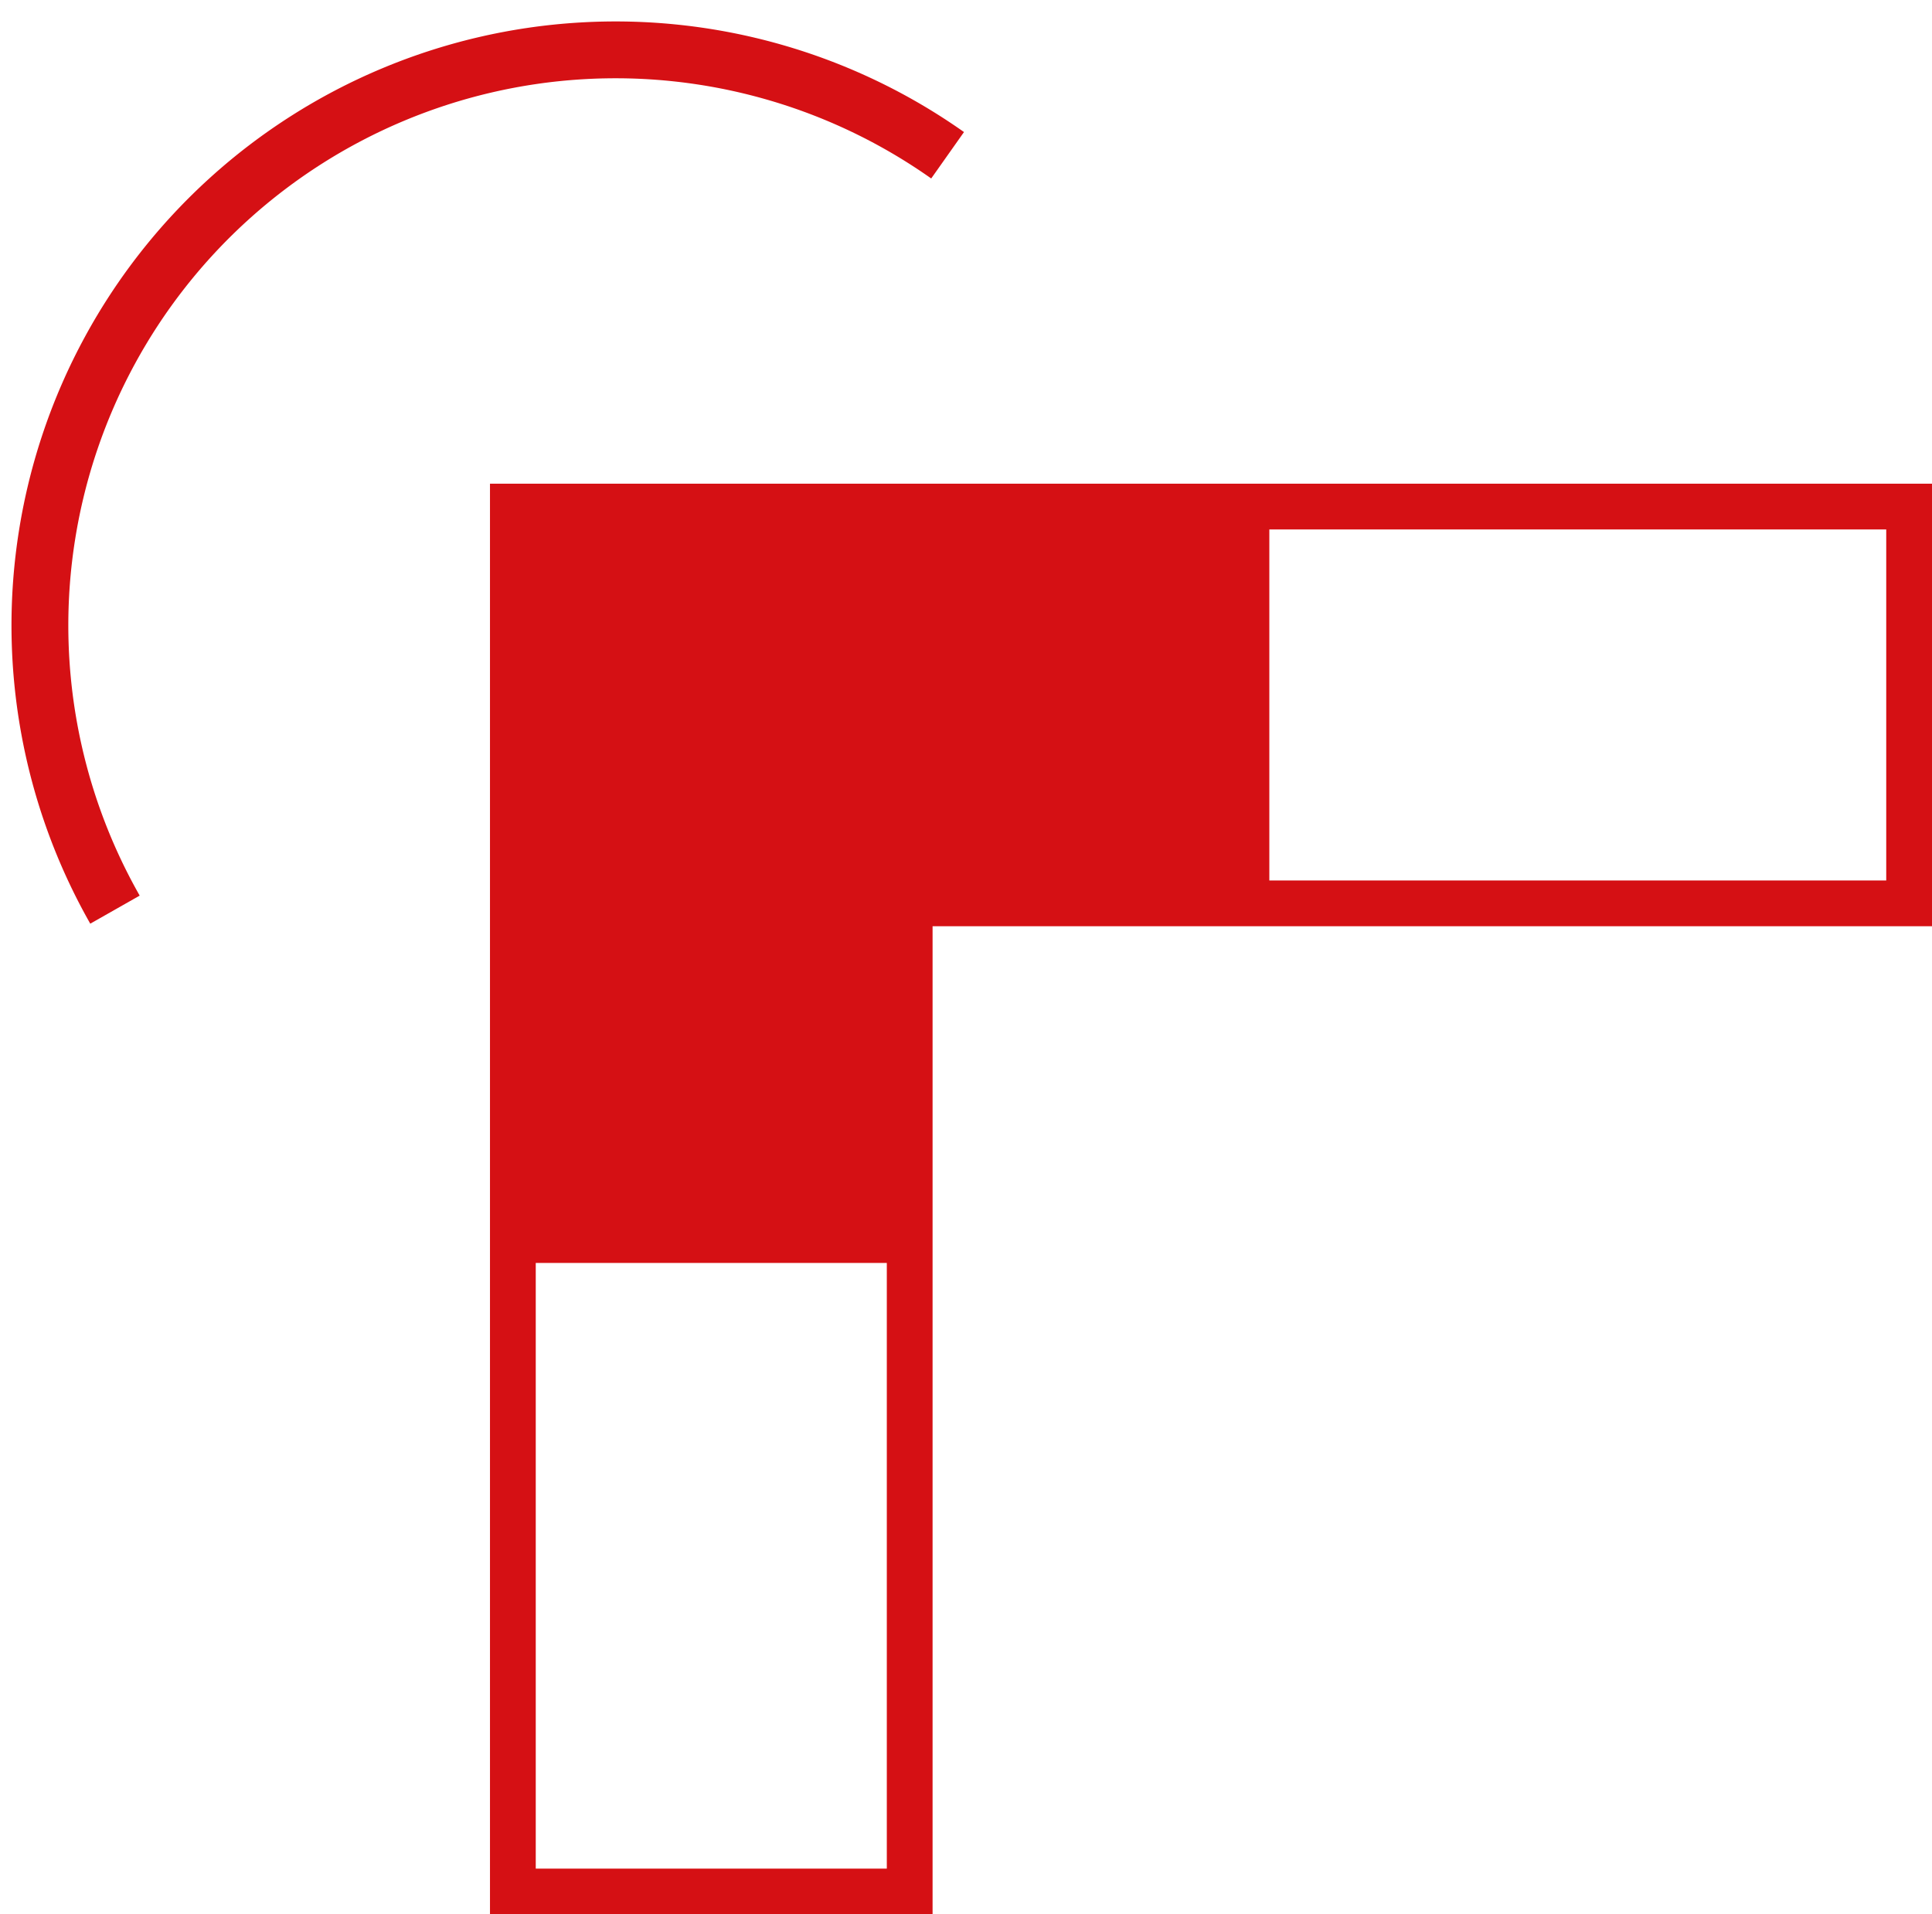
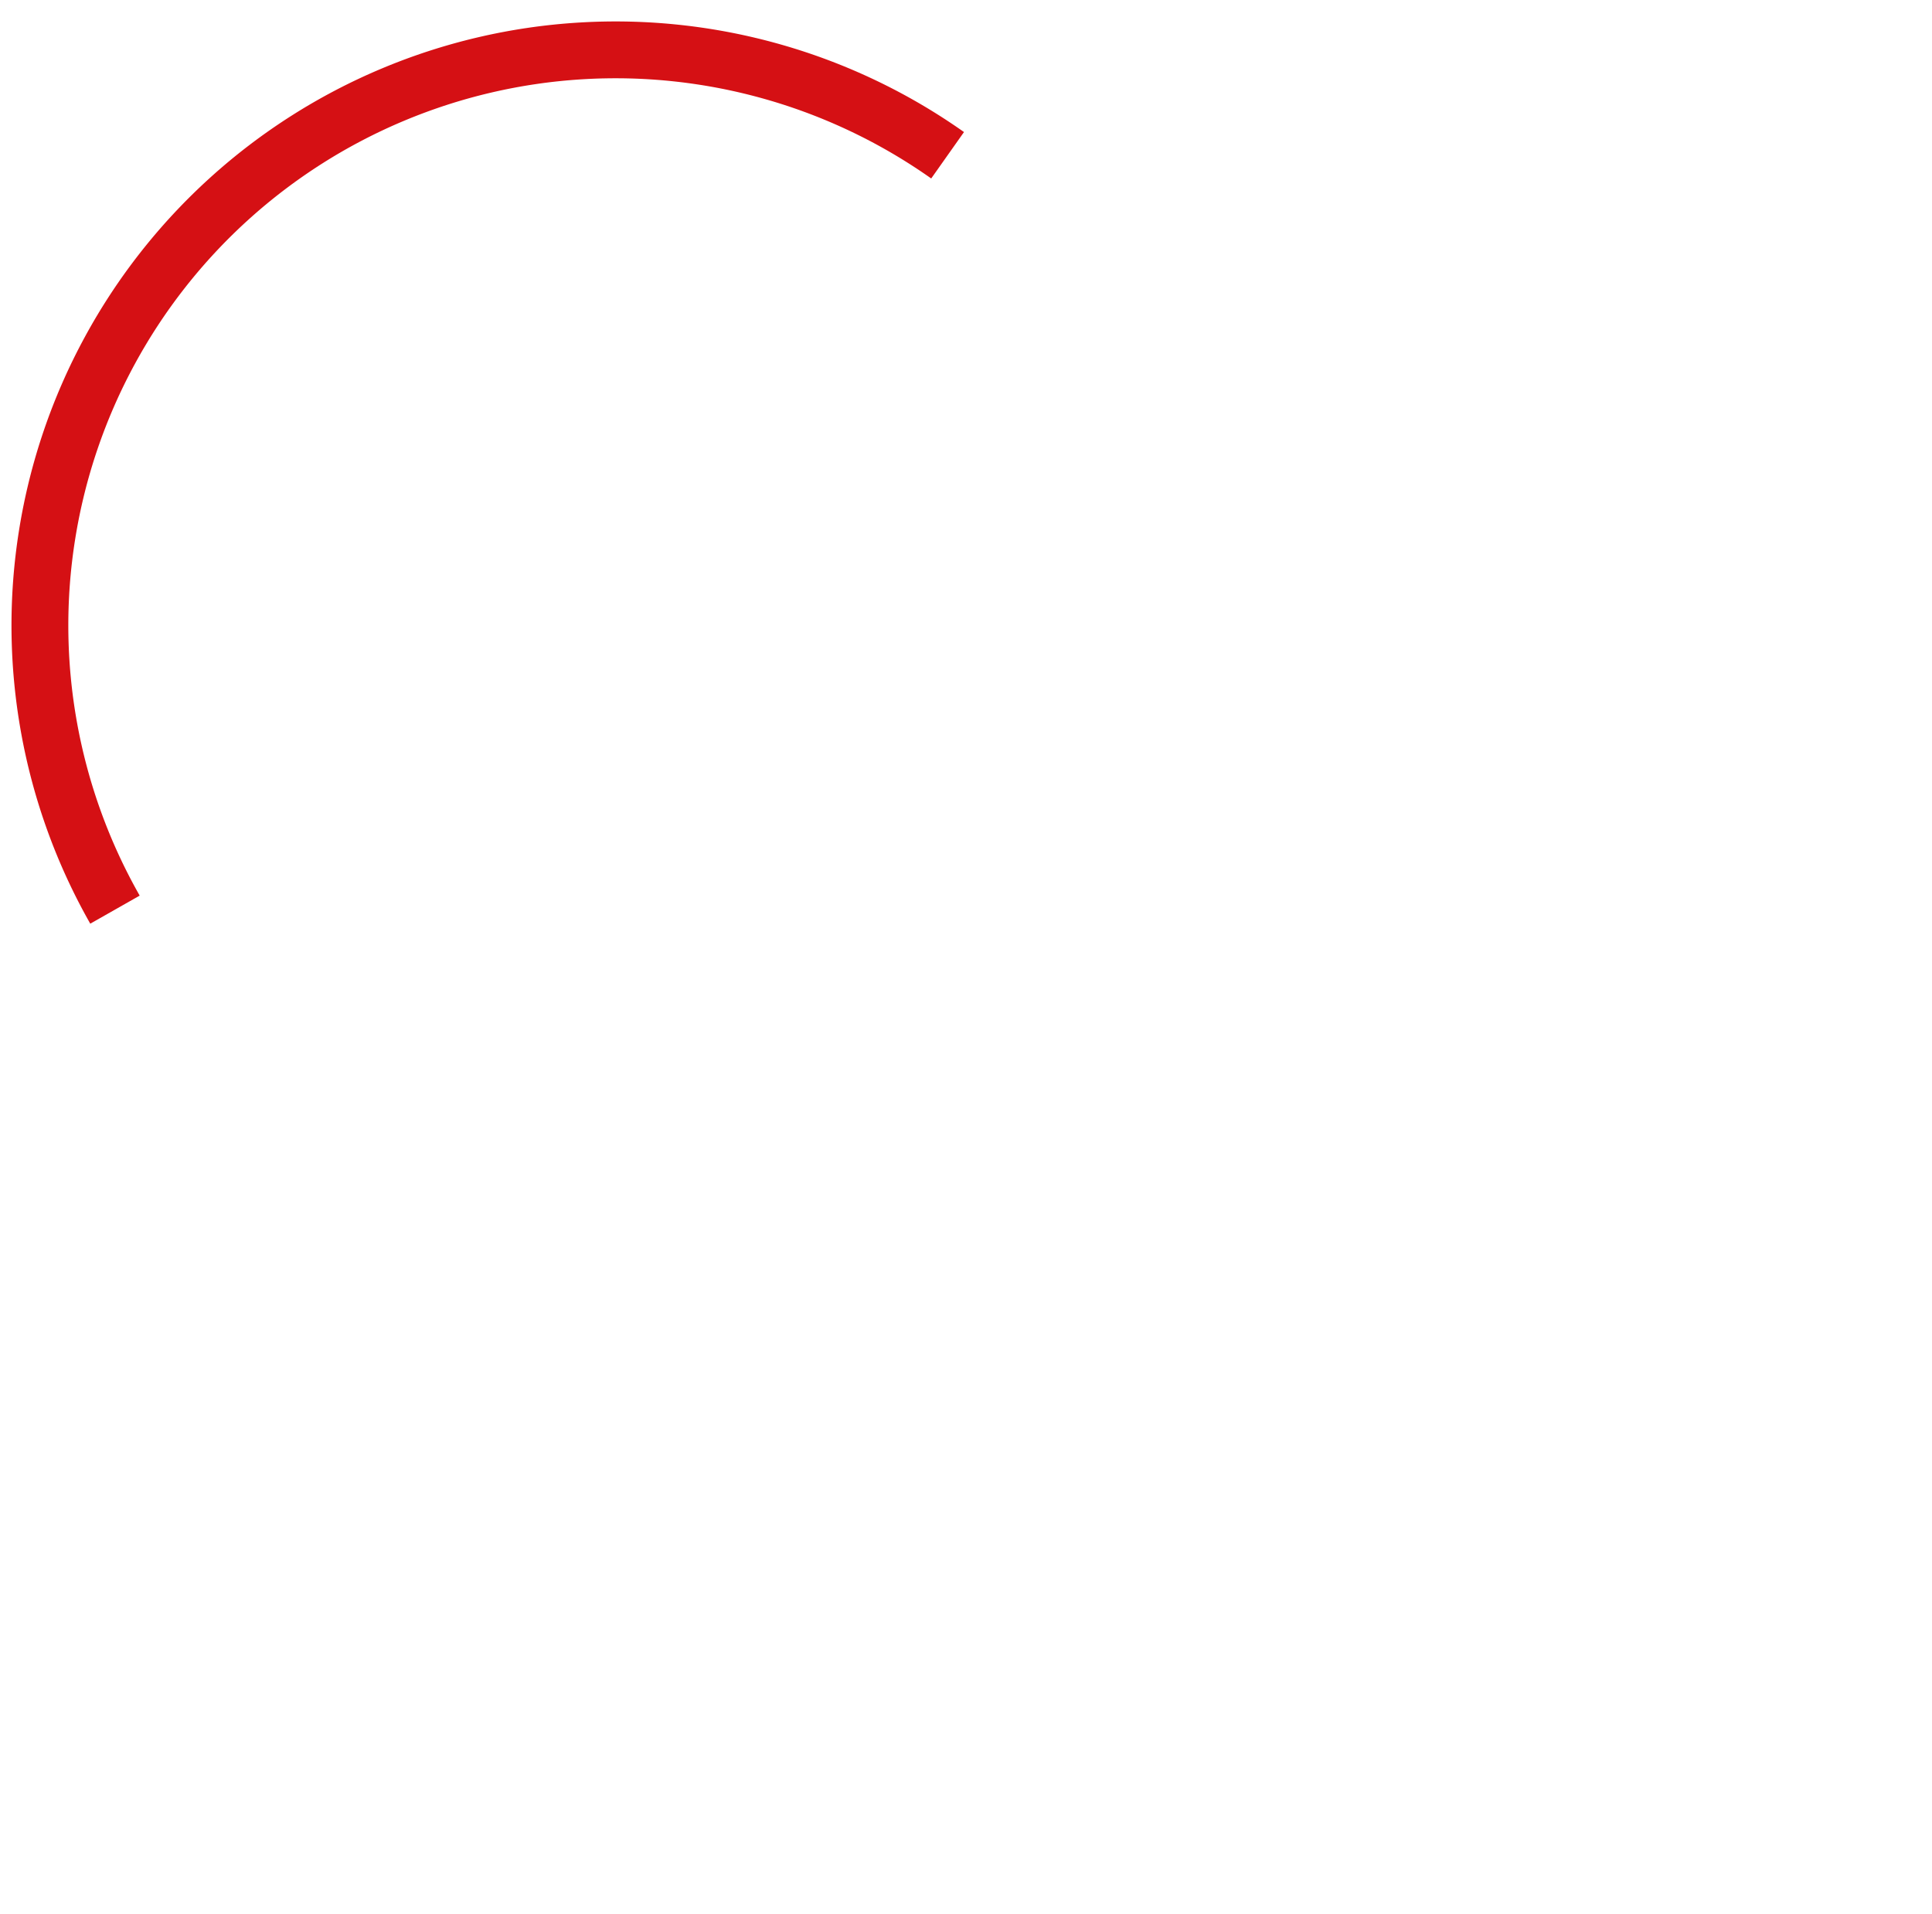
<svg xmlns="http://www.w3.org/2000/svg" width="135.981" height="134.757" viewBox="0 0 135.981 134.757">
  <g id="Grupo_1136" data-name="Grupo 1136" transform="translate(-906.513 -6500.755)">
-     <path id="Trazado_3256" data-name="Trazado 3256" d="M3.221,54.853H27.93V97.488H3.221ZM54.853,3.221h43.42V27.93H54.853ZM0,0V100.709H31.151V31.151h70.343V0Z" transform="translate(941 6534.803)" fill="#d51014" />
    <path id="Trazado_3257" data-name="Trazado 3257" d="M1.047,56.215A40.516,40.516,0,0,0,57.761,1.1" transform="translate(972.293 6567.902) rotate(-178)" fill="none" stroke="#d51014" stroke-width="4" />
  </g>
</svg>